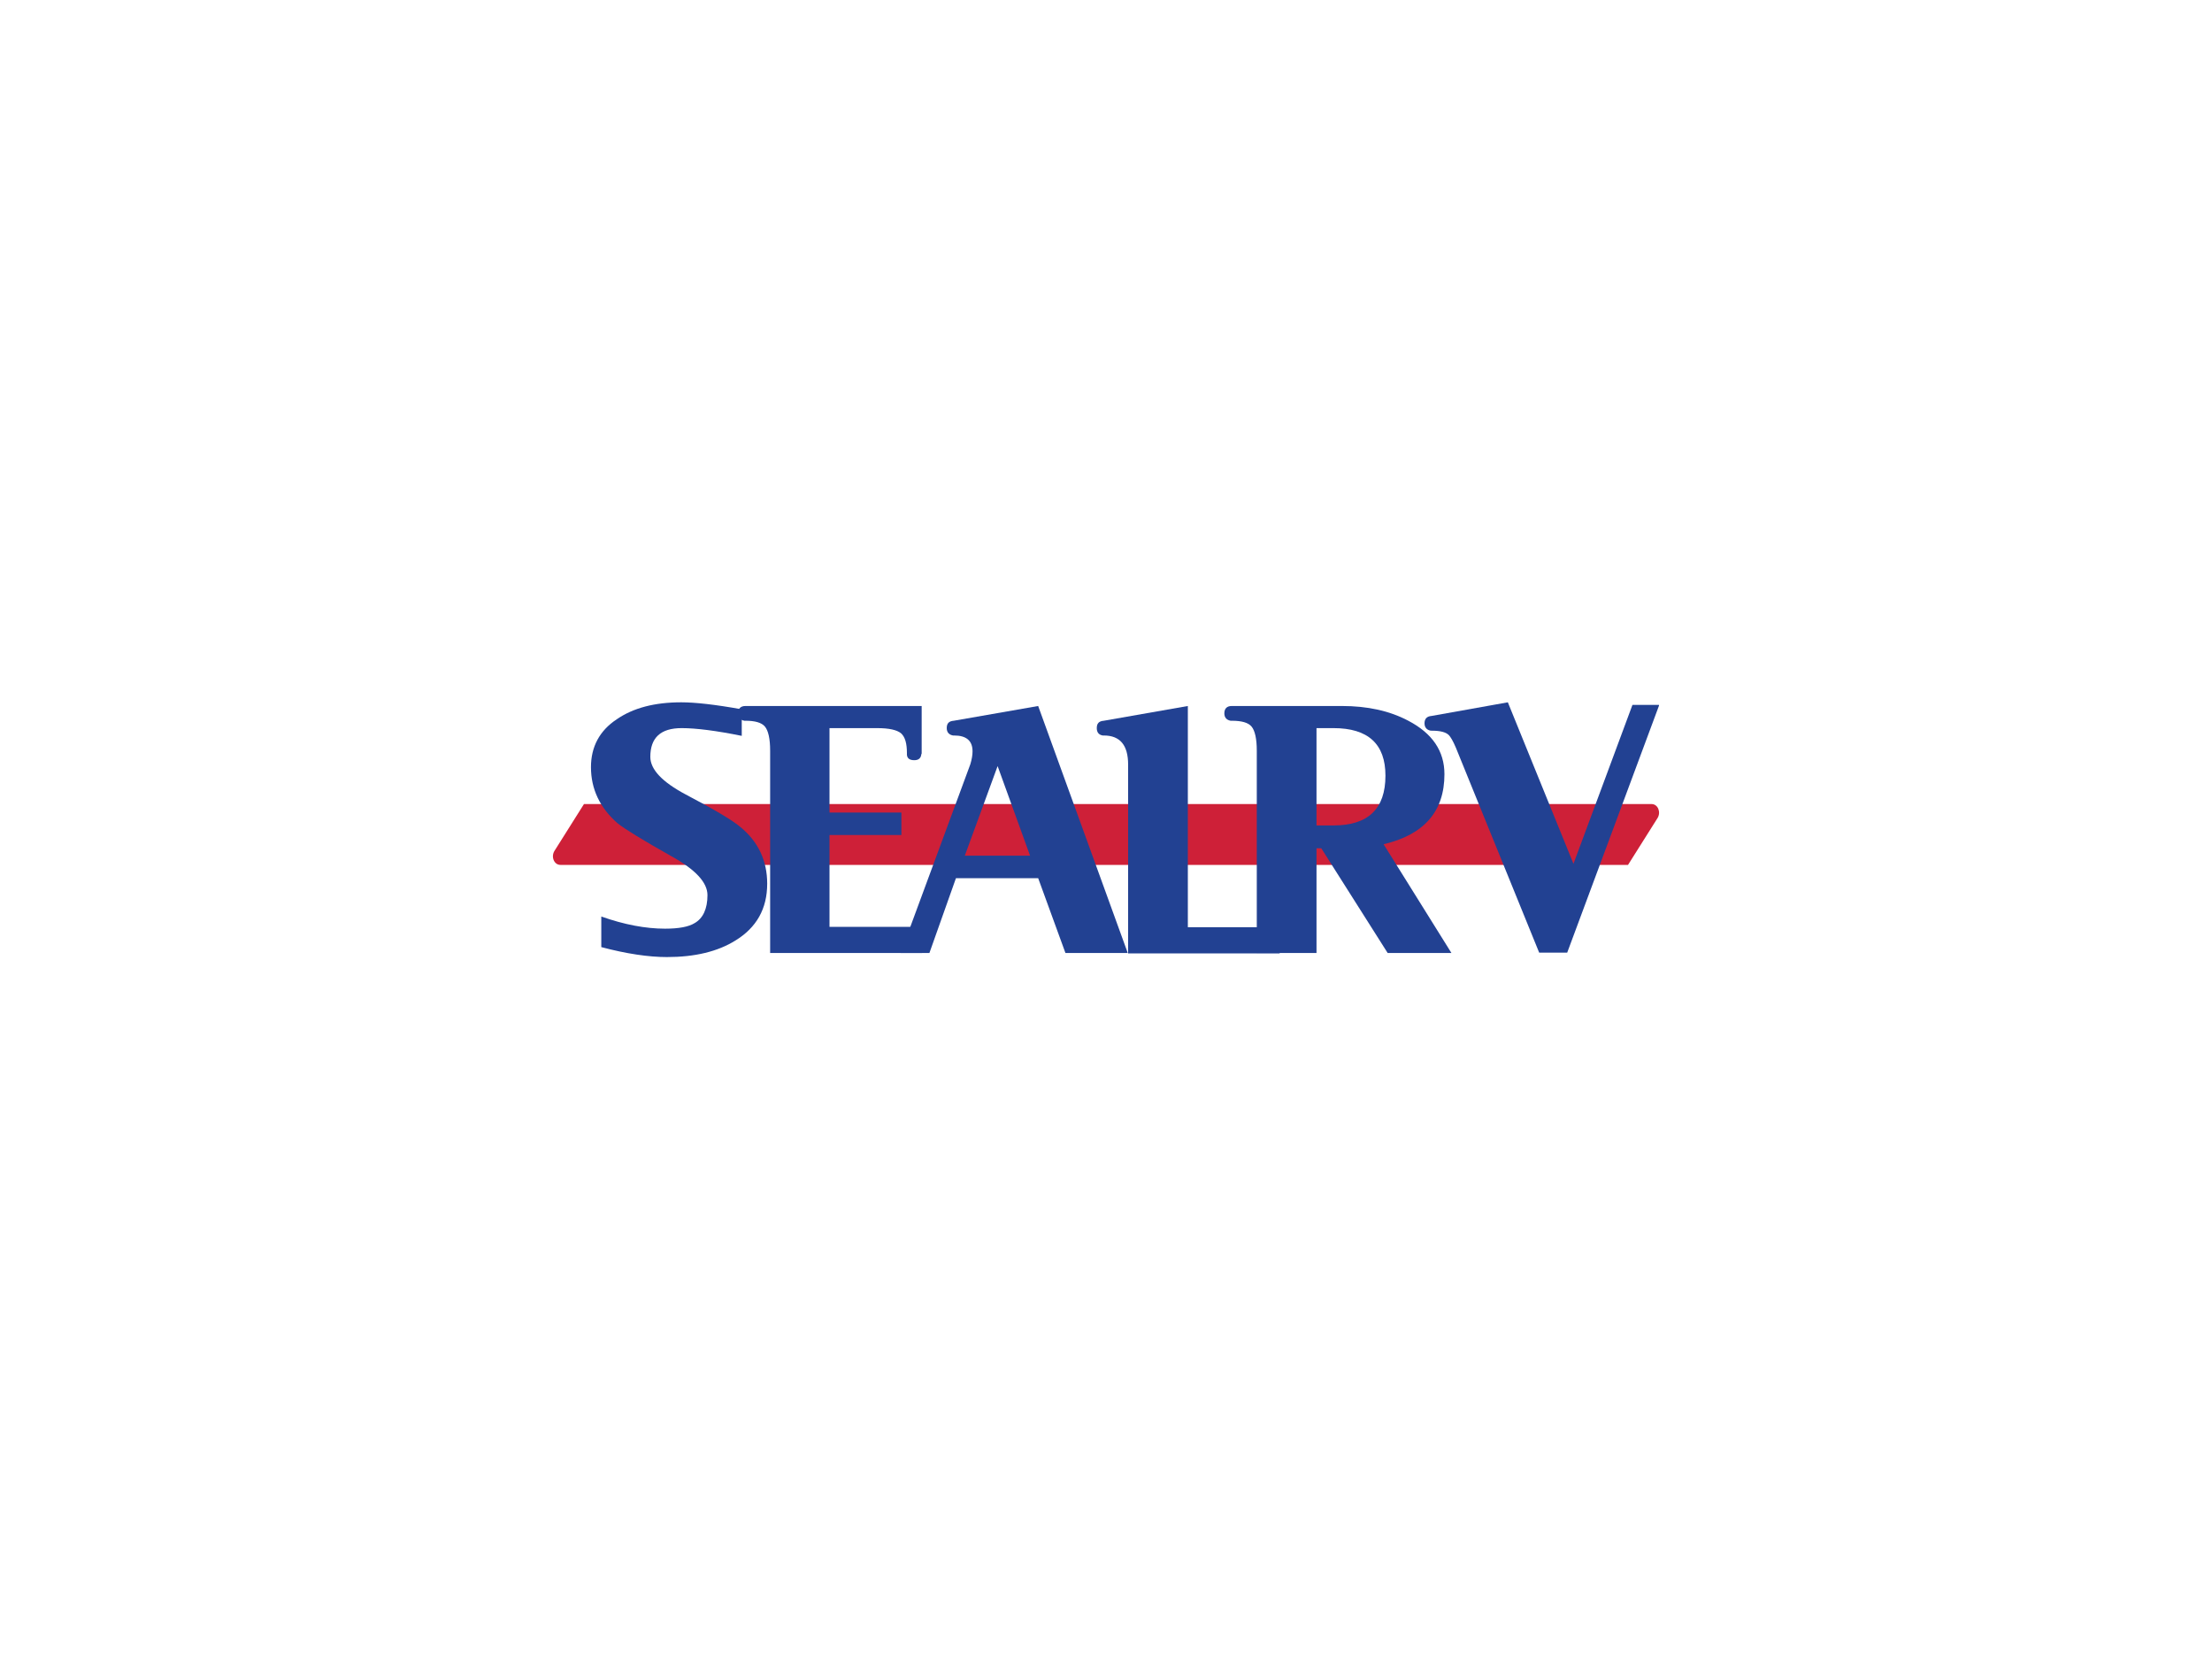
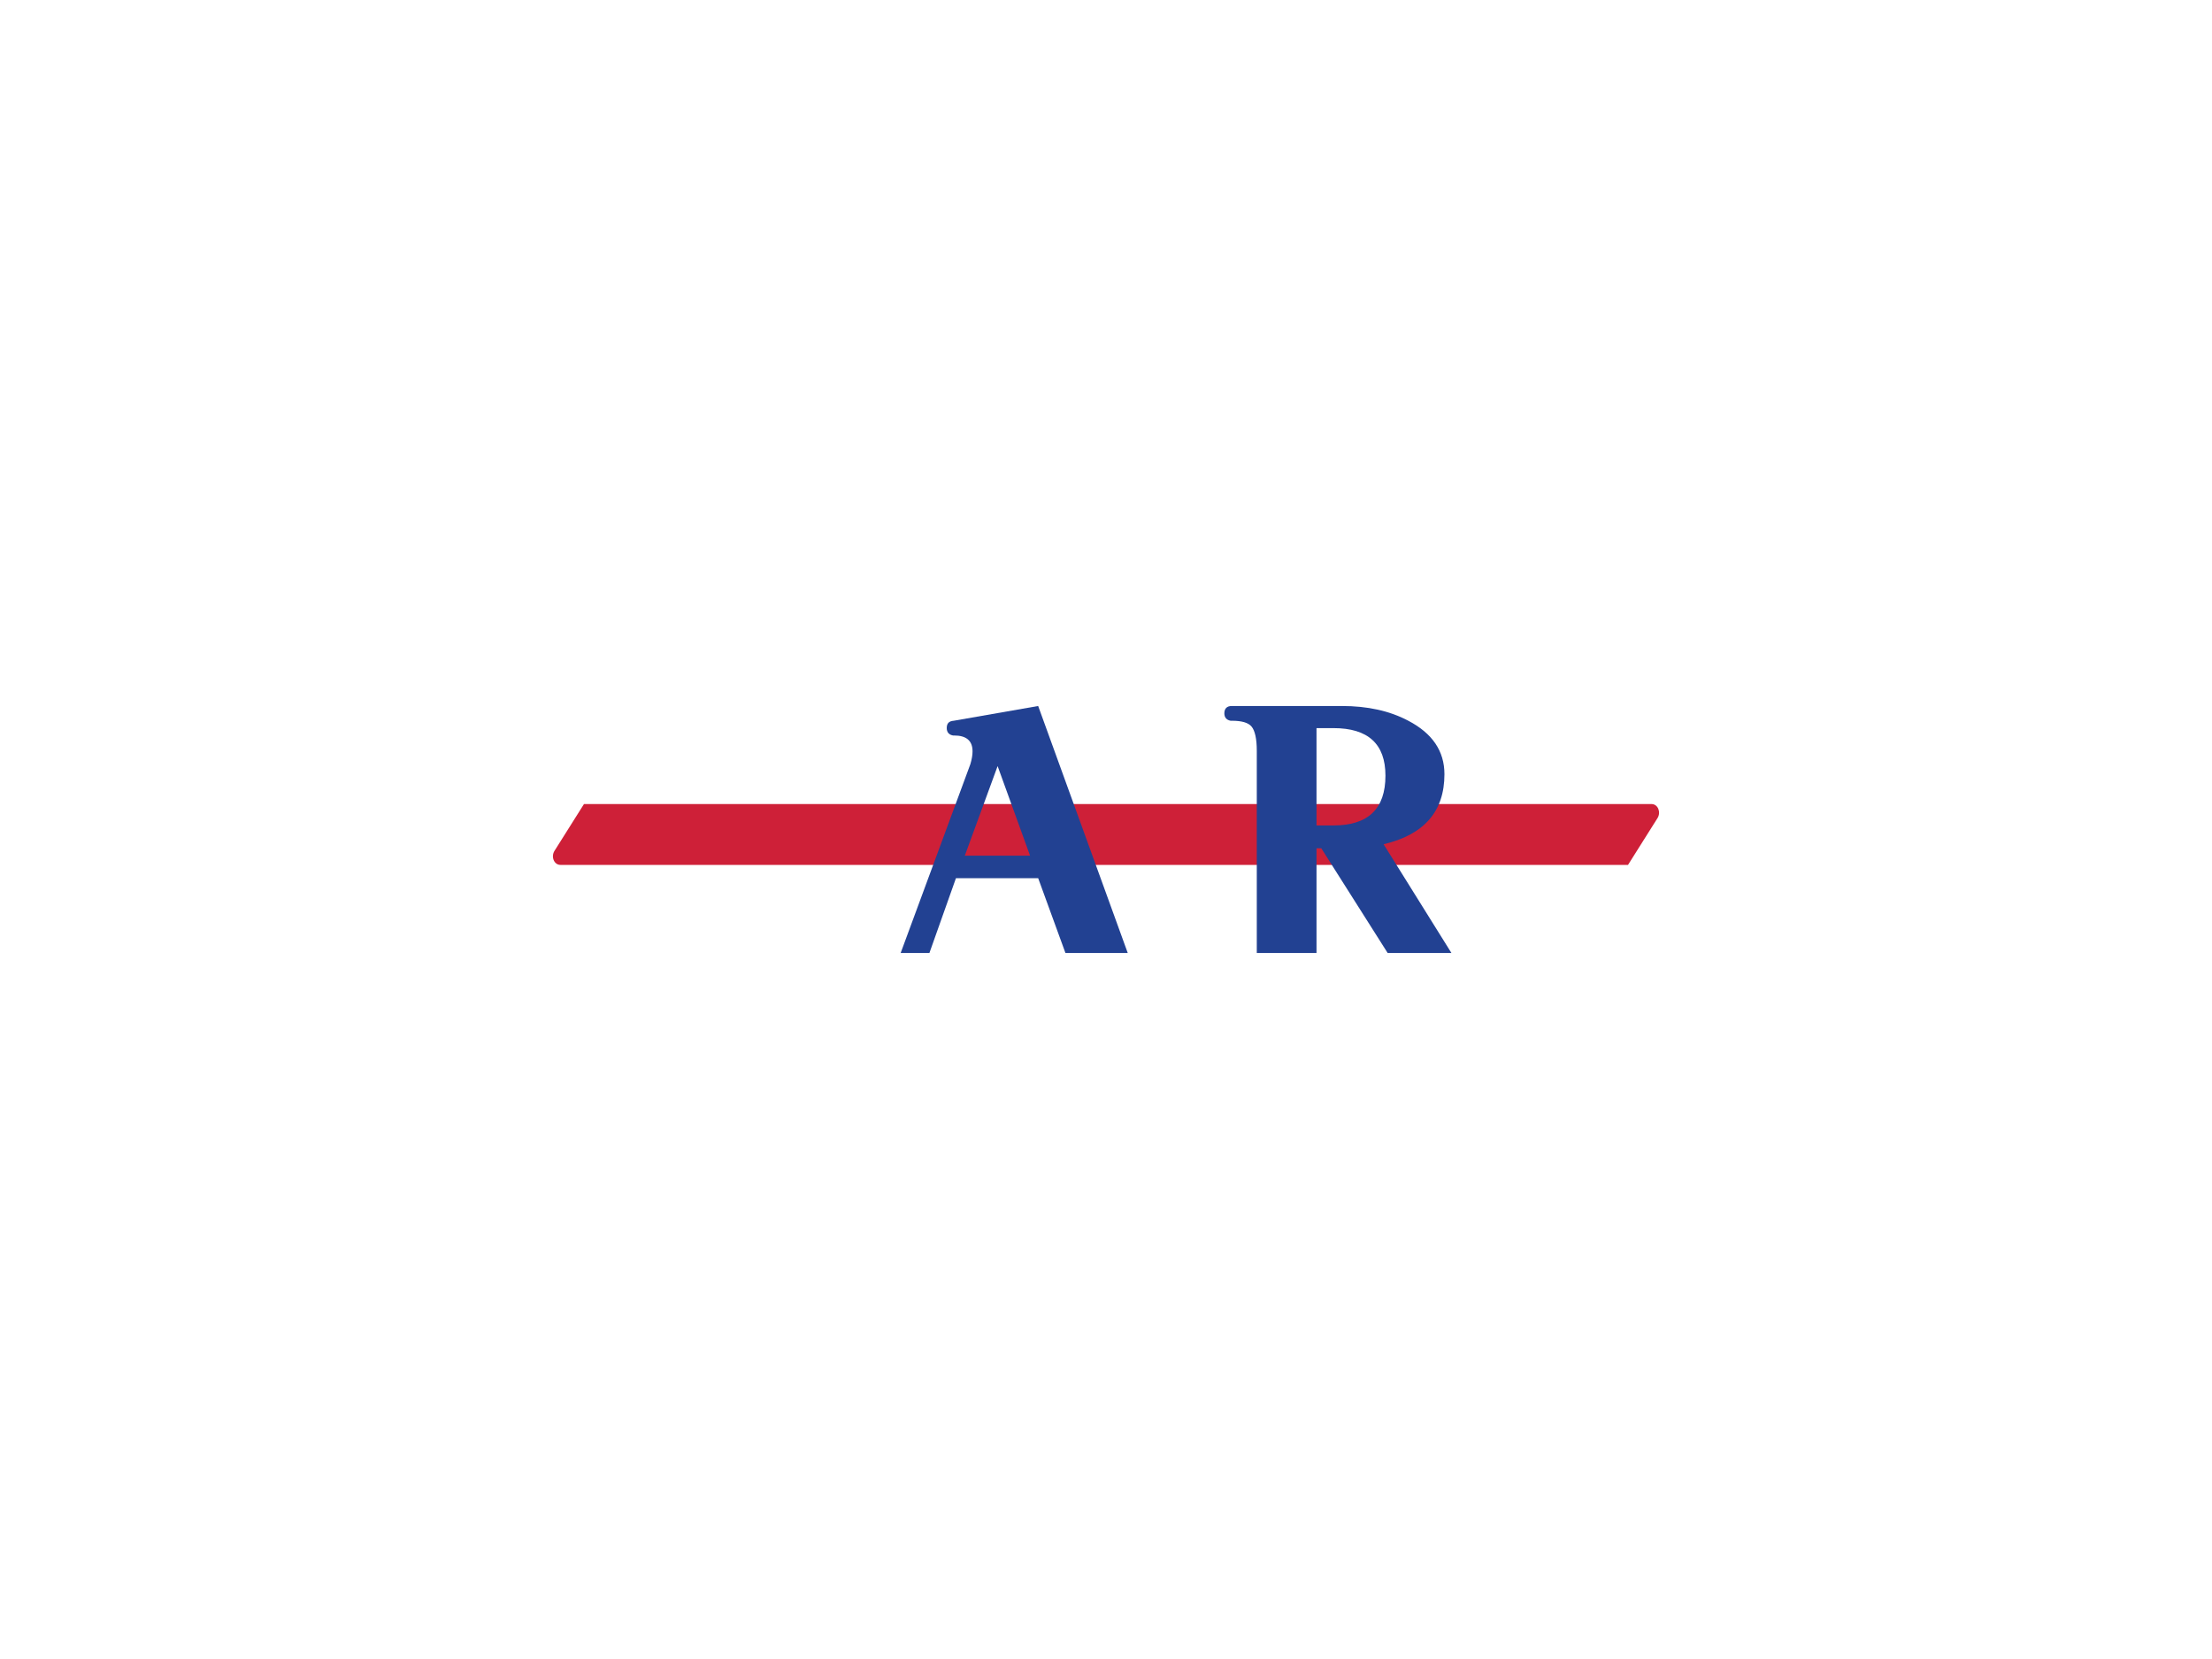
<svg xmlns="http://www.w3.org/2000/svg" version="1.1" id="Layer_1" x="0px" y="0px" viewBox="0 0 600 450" style="enable-background:new 0 0 600 450;" xml:space="preserve">
  <style type="text/css">
	.st0{fill:#FFFFFF;}
	.st1{fill:#CE2038;}
	.st2{fill:#224192;}
</style>
  <g id="XMLID_1_">
    <rect id="XMLID_1049_" class="st0" width="600" height="450" />
    <g id="XMLID_1562_">
      <path id="XMLID_1624_" class="st1" d="M441.6,234.6H152c-1.7,0-2.6-2.2-1.6-3.8l8-12.7H448c1.7,0,2.6,2.2,1.6,3.8L441.6,234.6z" />
      <g id="XMLID_1563_">
        <g id="XMLID_2294_">
-           <path id="XMLID_2307_" class="st2" d="M208.1,239.7c0,6.8-2.9,11.9-8.6,15.4c-4.8,3-11,4.5-18.6,4.5c-5,0-11-0.9-17.8-2.7v-8.3      c6.2,2.2,12,3.3,17.3,3.3c3.7,0,6.4-0.5,8-1.5c2.3-1.3,3.5-3.9,3.5-7.6c0-3.4-3.2-6.9-9.7-10.5c-7.8-4.4-12.7-7.4-14.7-9      c-4.8-4.2-7.2-9.3-7.2-15.2c0-5.5,2.3-9.9,7-13c4.5-3.1,10.3-4.6,17.5-4.6c3.7,0,9.2,0.6,16.4,1.9v7.2      c-6.9-1.4-12.4-2.1-16.3-2.1c-5.7,0-8.5,2.6-8.5,7.8c0,3.4,3.2,6.8,9.6,10.2c7.8,4.1,12.7,7,14.8,8.8      C205.7,228.3,208.1,233.5,208.1,239.7z" />
-           <path id="XMLID_2305_" class="st2" d="M250.1,258.5h-41.2v-54.9c0-3.2-0.5-5.4-1.4-6.5s-2.7-1.6-5.3-1.6c-0.1,0-0.2,0-0.3,0      c-1.1-0.2-1.7-0.9-1.7-2c0-1.3,0.7-2,2-2H250v12.8c0,0.1,0,0.2-0.1,0.3c-0.1,1.1-0.8,1.6-1.9,1.6c-1.4,0-2.1-0.6-2-1.9      c0-2.7-0.5-4.4-1.6-5.4c-1.1-0.9-3.2-1.4-6.5-1.4H225v22.9h19.5v6.1H225v24.9h25L250.1,258.5L250.1,258.5z" />
          <path id="XMLID_2302_" class="st2" d="M305.9,258.5H289l-7.4-20.3h-22.3l-7.2,20.3h-7.8l18.9-51.2c0.4-1.3,0.6-2.5,0.6-3.5      c0-2.9-1.7-4.3-5-4.3c-0.1,0-0.2,0-0.3,0c-1.1-0.2-1.7-0.9-1.7-2c0-1.3,0.6-1.9,1.9-2l22.9-4L305.9,258.5z M279.4,232.1      l-8.8-24.3l-8.9,24.3H279.4z" />
-           <path id="XMLID_2300_" class="st2" d="M347.1,258.6H306v-51.2c0-5.3-2.2-7.9-6.6-7.9c-0.1,0-0.2,0-0.3,0c-1.1-0.2-1.6-0.9-1.6-2      c0-1.3,0.6-1.9,1.9-2l22.8-4v60h25L347.1,258.6L347.1,258.6z" />
          <path id="XMLID_2297_" class="st2" d="M393.7,258.5h-17.3l-18-28.4h-1.3v28.4h-16.2v-54.9c0-3.2-0.5-5.4-1.4-6.5      s-2.7-1.6-5.4-1.6c-0.1,0-0.2,0-0.3,0c-1.1-0.2-1.7-0.9-1.7-2c0-1.3,0.7-2,2-2H364c6.9,0,12.9,1.3,18,4      c6.5,3.4,9.8,8.2,9.8,14.5c0,10.1-5.5,16.4-16.5,19L393.7,258.5z M375.8,210.4c0-8.6-4.7-12.9-14.1-12.9h-4.6v26.4h4.6      C371.1,223.9,375.8,219.4,375.8,210.4z" />
-           <path id="XMLID_2295_" class="st2" d="M450,191.4l-24.9,67h-7.6l-22.6-55.6c-0.8-1.9-1.5-3-1.9-3.4c-0.8-0.8-2.3-1.2-4.6-1.2      c-0.1,0-0.2,0-0.3,0c-1.1-0.2-1.7-0.9-1.7-2c0-1.2,0.6-1.9,1.9-2l20.7-3.7l17.8,43.8l16-43.1h7.2V191.4z" />
        </g>
      </g>
    </g>
  </g>
</svg>